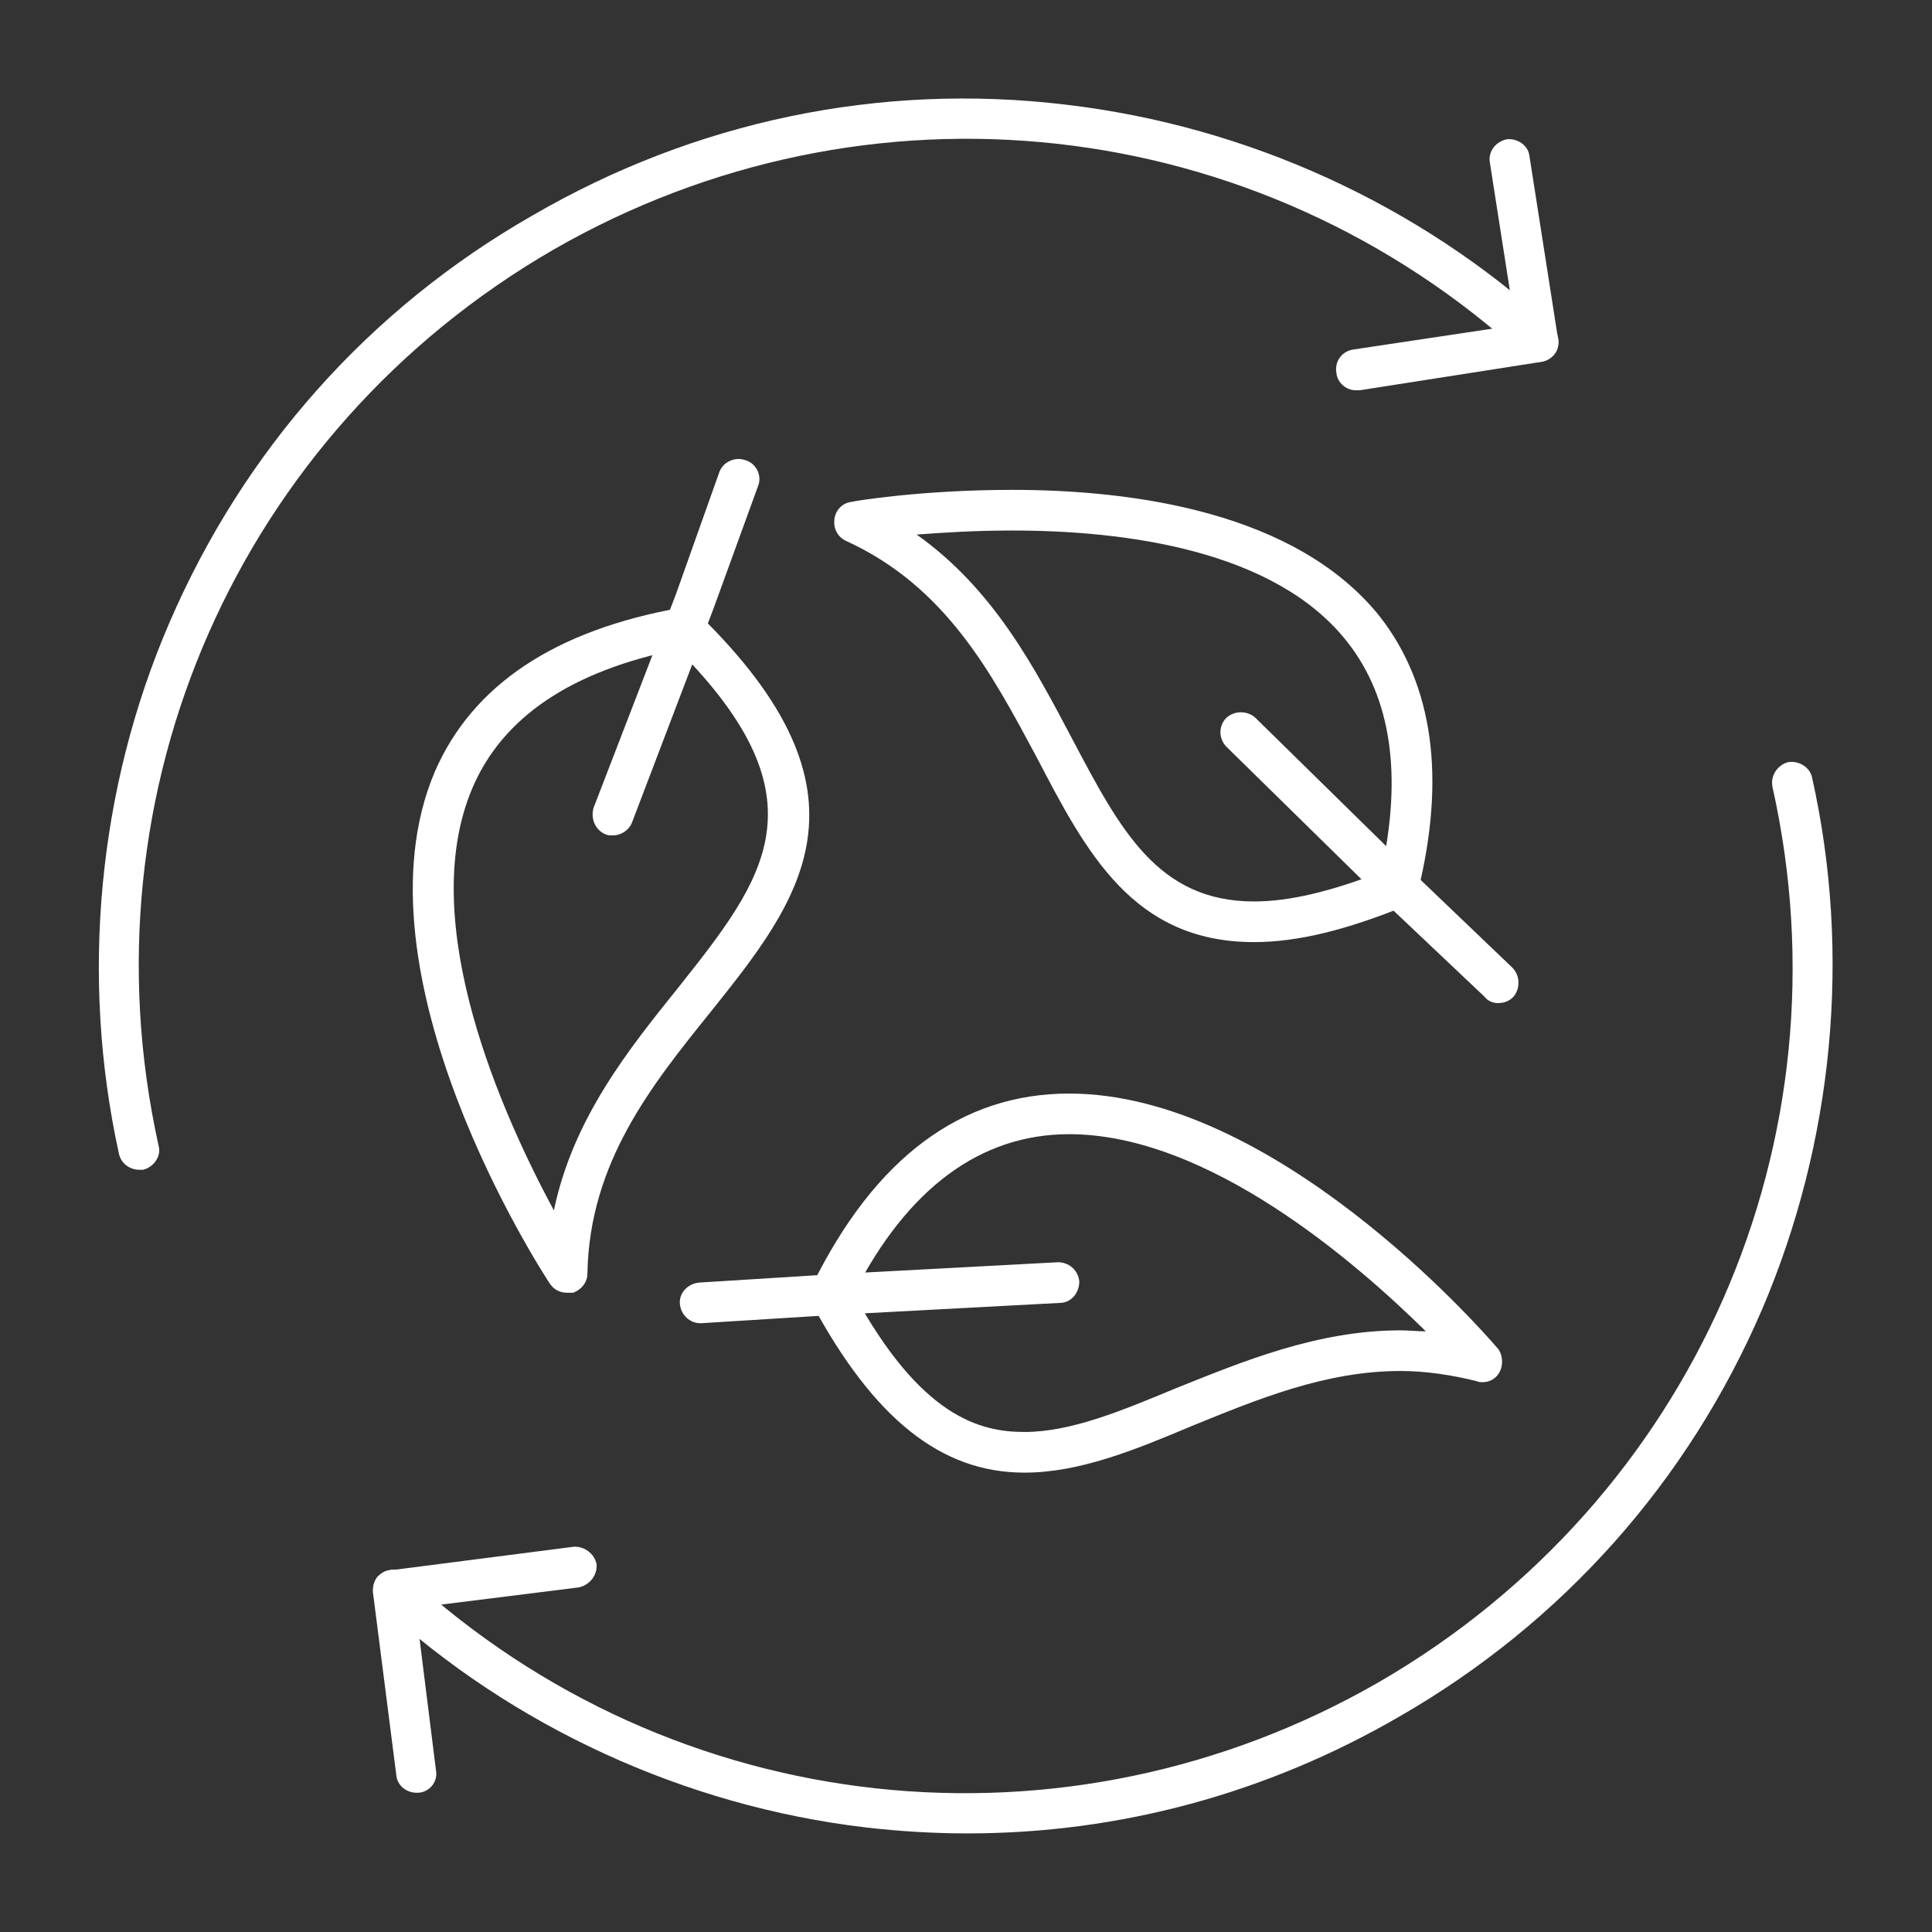
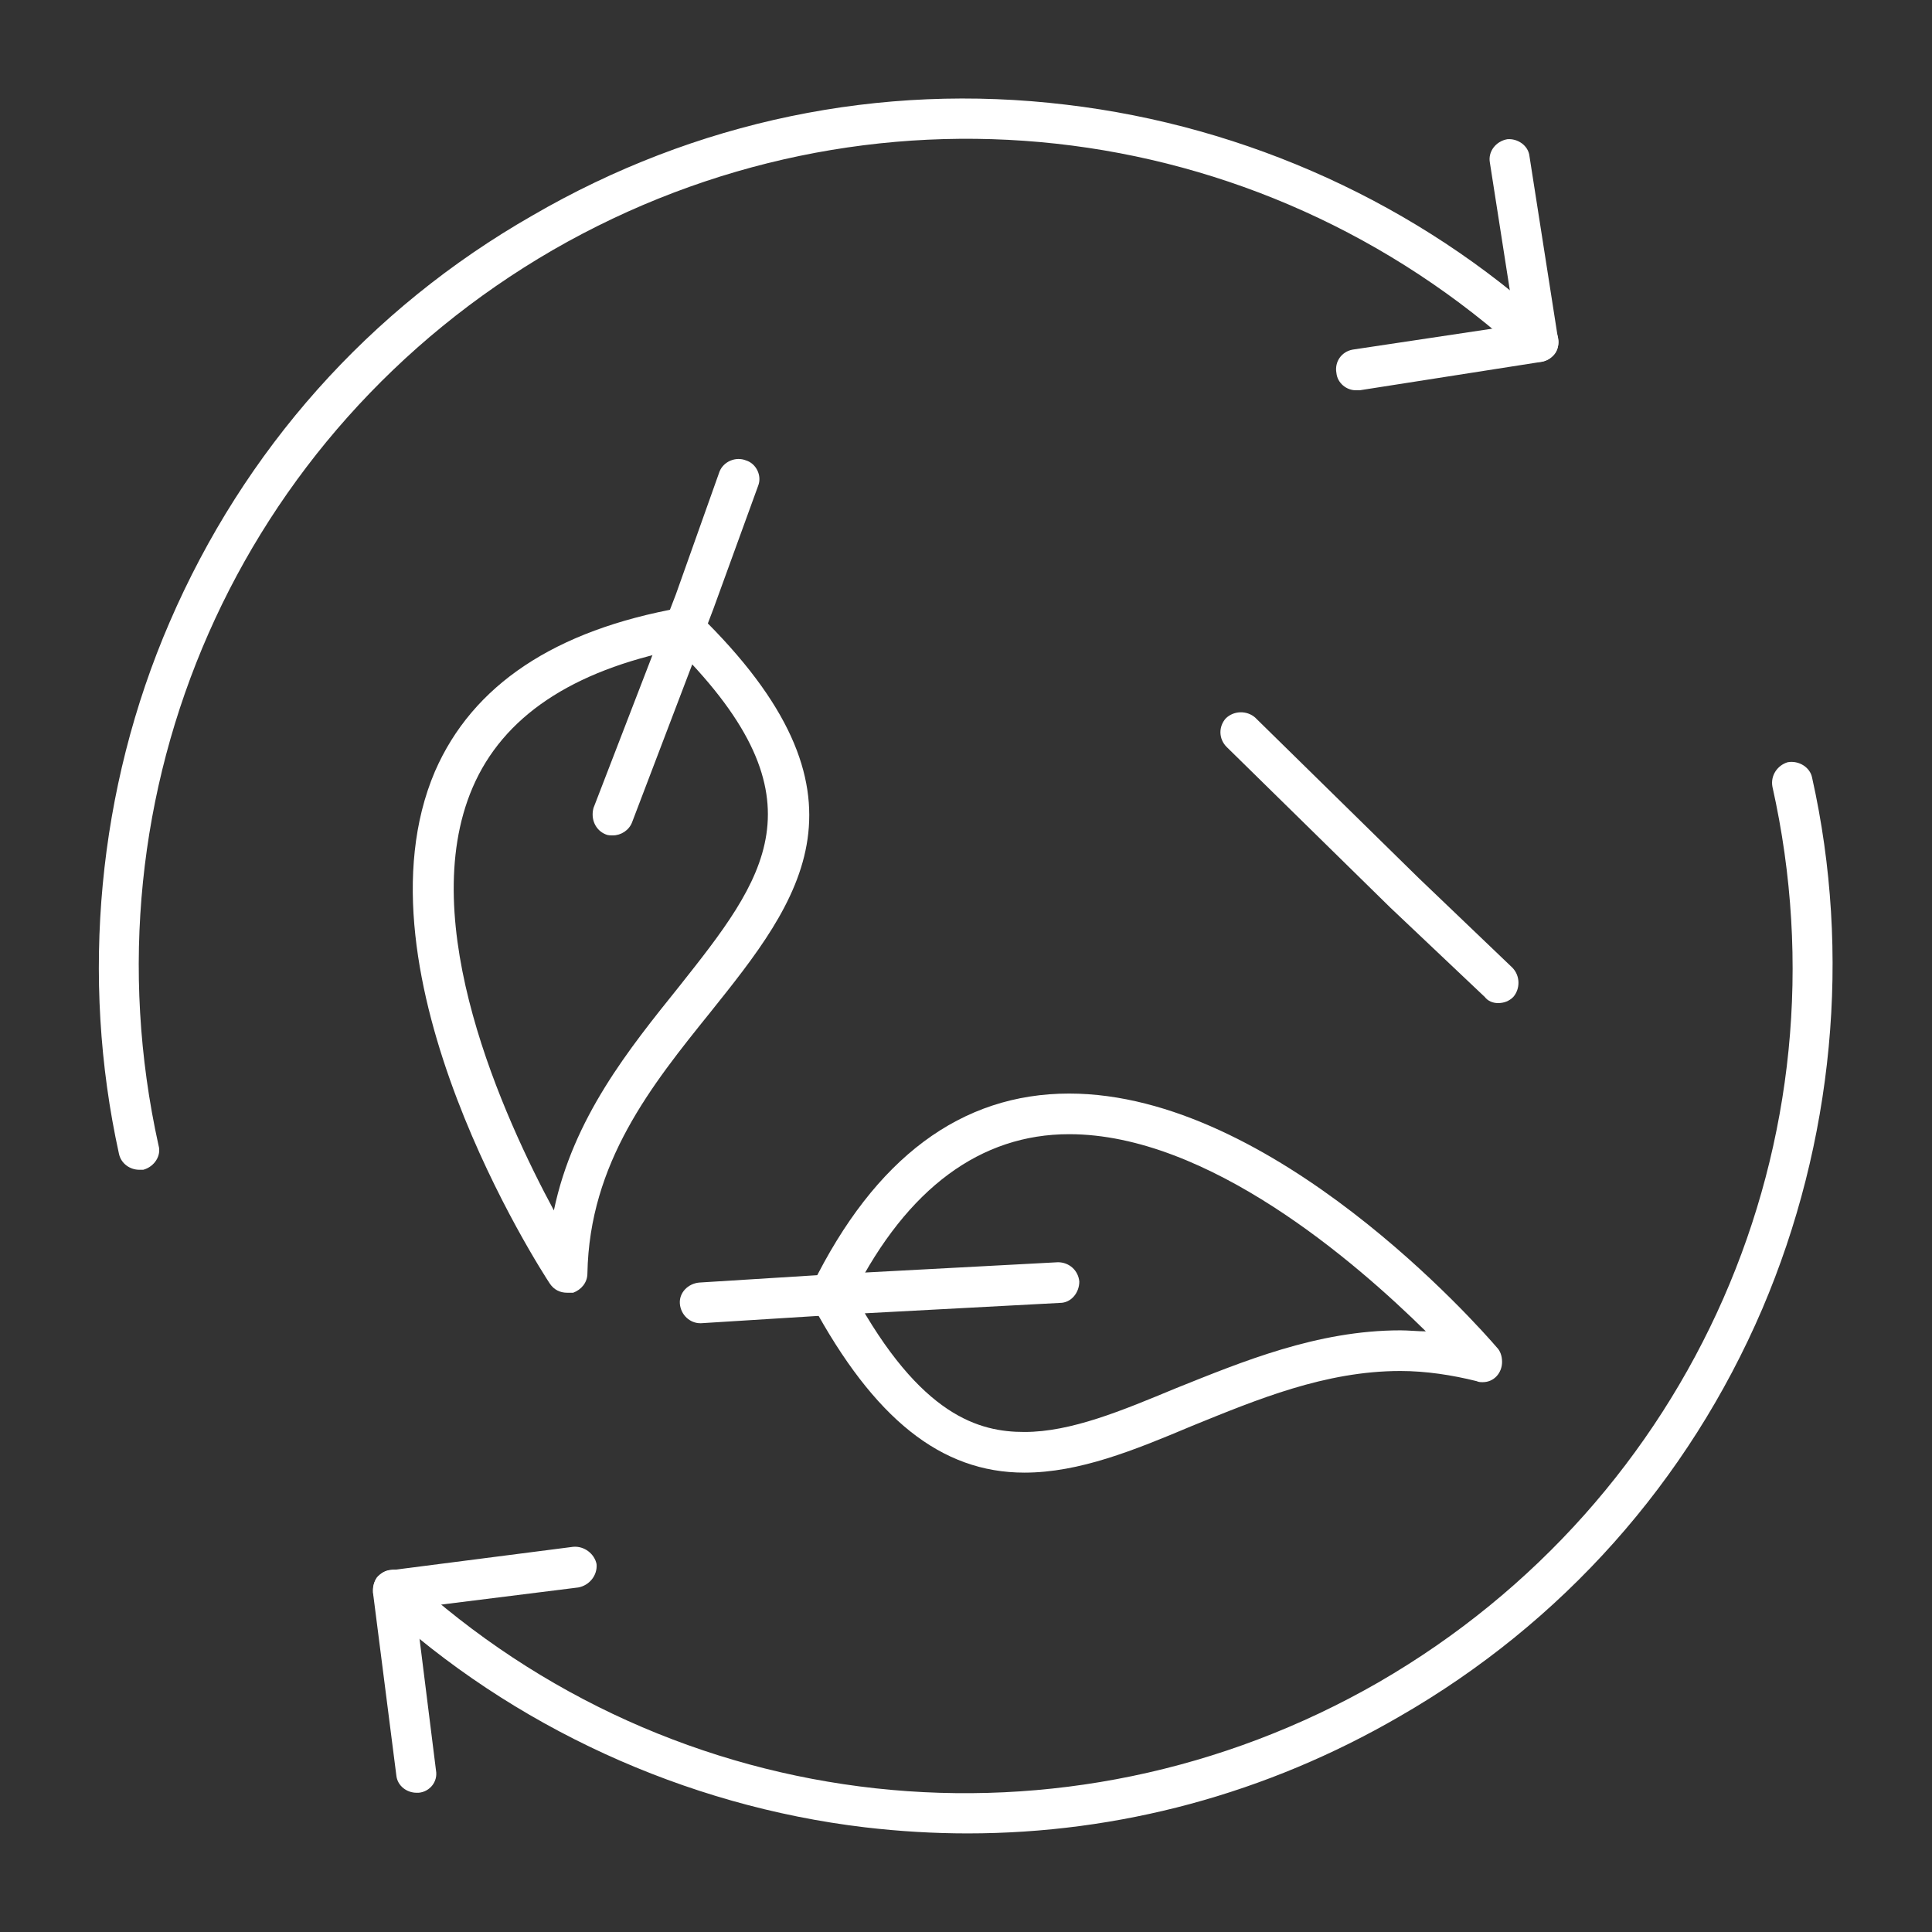
<svg xmlns="http://www.w3.org/2000/svg" version="1.0" preserveAspectRatio="xMidYMid meet" height="500" viewBox="0 0 375 375" zoomAndPan="magnify" width="500">
  <rect x="0" y="0" width="375" height="375" fill="#333333" stroke="none" />
  <path fill-rule="evenodd" fill-opacity="1" d="M 187.793 355.863 C 181.281 355.863 174.574 355.469 167.867 354.68 C 132.953 350.535 99.418 335.148 73.773 311.48 C 72 310.098 72 307.535 73.379 305.957 C 74.957 304.379 77.324 304.18 79.102 305.758 C 130.781 353.297 206.73 361.582 267.684 326.473 C 328.637 291.16 359.41 221.328 344.023 152.684 C 343.629 150.512 345.012 148.539 346.984 147.949 C 349.152 147.555 351.324 148.934 351.719 150.906 C 359.41 185.23 355.859 221.723 342.051 254.074 C 327.652 287.609 303.191 315.031 271.629 333.176 C 245.785 348.168 217.184 355.863 187.793 355.863 Z M 27.023 227.051 C 25.246 227.051 23.473 225.867 23.078 223.895 C 15.582 189.77 18.934 153.078 32.941 120.727 C 47.34 87.391 71.605 59.969 103.363 41.82 C 134.926 23.477 170.828 15.98 206.926 20.32 C 242.039 24.461 275.375 39.652 301.219 63.324 C 302.797 64.902 302.992 67.465 301.414 69.043 C 300.035 70.621 297.469 70.621 295.891 69.242 C 244.012 21.699 168.262 13.414 107.309 48.527 C 46.355 83.84 15.582 153.668 30.77 222.316 C 31.363 224.289 29.98 226.457 27.812 227.051 C 27.613 227.051 27.219 227.051 27.023 227.051 Z M 27.023 227.051" fill="#ffffff" />
  <path fill-rule="evenodd" fill-opacity="1" d="M 80.875 347.973 C 78.902 347.973 77.129 346.59 76.93 344.617 L 72.395 309.113 C 72.395 308.125 72.59 306.941 73.184 306.152 C 73.973 305.363 74.762 304.773 75.945 304.773 L 111.254 300.234 C 113.426 300.039 115.398 301.617 115.793 303.59 C 115.988 305.758 114.41 307.73 112.242 308.125 L 80.68 312.07 L 84.625 343.633 C 85.02 345.801 83.441 347.773 81.27 347.973 C 81.074 347.973 80.875 347.973 80.875 347.973 Z M 80.875 347.973" fill="#ffffff" />
  <path fill-rule="evenodd" fill-opacity="1" d="M 263.145 75.75 C 261.371 75.75 259.594 74.371 259.398 72.398 C 259.004 70.227 260.383 68.254 262.555 67.859 L 294.117 63.125 L 289.184 31.562 C 288.789 29.395 290.367 27.422 292.539 27.027 C 294.512 26.828 296.68 28.211 296.879 30.379 L 302.402 65.691 C 302.598 66.676 302.402 67.859 301.809 68.648 C 301.219 69.438 300.23 70.031 299.246 70.227 L 263.934 75.75 C 263.738 75.75 263.344 75.75 263.145 75.75 Z M 263.145 75.75" fill="#ffffff" />
  <path fill-rule="evenodd" fill-opacity="1" d="M 198.84 285.836 C 182.664 285.836 169.645 275.379 157.609 253.09 C 157.02 251.906 157.02 250.723 157.609 249.539 C 169.84 224.684 186.609 212.258 207.52 212.258 C 247.168 212.258 287.016 257.43 290.566 261.57 C 291.156 262.164 291.551 263.148 291.551 264.332 C 291.551 266.504 289.973 268.277 287.805 268.277 C 287.41 268.277 287.016 268.277 286.621 268.082 C 281.887 266.898 276.758 266.109 271.824 266.109 C 257.227 266.109 244.012 271.633 231.387 276.762 C 220.145 281.496 209.492 285.836 198.84 285.836 Z M 165.699 251.117 C 178.719 274.984 190.16 277.945 198.84 277.945 C 207.914 277.945 217.777 273.801 228.23 269.461 C 241.051 264.332 255.648 258.219 271.824 258.219 C 273.402 258.219 275.18 258.414 276.758 258.414 C 263.145 245 234.543 220.145 207.52 220.145 C 190.355 220.145 176.152 230.602 165.699 251.117 Z M 165.699 251.117" fill="#ffffff" />
  <path fill-rule="evenodd" fill-opacity="1" d="M 135.91 256.836 C 133.938 256.836 132.164 255.258 131.965 253.09 C 131.77 250.918 133.543 249.145 135.715 248.945 L 160.965 247.367 L 205.348 245 C 207.52 245 209.293 246.578 209.492 248.75 C 209.492 250.918 207.914 252.891 205.742 252.891 L 161.359 255.258 L 136.109 256.836 C 136.109 256.836 135.91 256.836 135.91 256.836 Z M 135.91 256.836" fill="#ffffff" />
  <path fill-rule="evenodd" fill-opacity="1" d="M 110.07 250.918 C 108.691 250.918 107.508 250.328 106.719 249.145 C 105.141 246.777 67.66 188.98 84.426 149.723 C 91.727 132.957 107.703 122.305 132.164 117.965 C 133.348 117.766 134.727 118.16 135.516 119.148 C 171.617 154.262 155.242 174.777 137.883 196.477 C 126.441 210.68 114.41 225.668 114.016 247.172 C 114.016 248.945 112.832 250.328 111.254 250.918 C 110.859 250.918 110.465 250.918 110.07 250.918 Z M 131.57 126.051 C 111.059 130.195 97.645 139.07 91.727 152.879 C 80.48 179.117 97.84 216.988 107.508 234.941 C 111.254 216.988 122.105 203.578 131.77 191.543 C 148.34 170.633 160.57 155.246 131.57 126.051 Z M 131.57 126.051" fill="#ffffff" />
-   <path fill-rule="evenodd" fill-opacity="1" d="M 243.418 182.863 C 219.945 182.863 210.871 165.504 201.207 146.961 C 192.527 130.785 183.648 113.82 164.121 104.945 C 162.543 104.156 161.754 102.578 161.949 100.805 C 162.148 99.027 163.527 97.648 165.105 97.449 C 165.699 97.254 178.914 95.082 196.473 95.082 C 220.145 95.082 251.703 99.422 267.879 119.738 C 278.137 132.957 280.703 150.906 275.18 173.199 C 274.98 174.383 274.191 175.367 273.008 175.762 C 261.371 180.496 251.902 182.863 243.418 182.863 Z M 177.93 103.762 C 192.922 114.414 200.812 129.602 208.109 143.41 C 217.383 160.969 224.68 174.973 243.418 174.973 C 250.324 174.973 258.41 173 268.078 169.254 C 272.219 150.512 270.051 135.52 261.566 124.672 C 247.562 106.719 218.367 102.973 196.473 102.973 C 189.371 102.973 183.059 103.367 177.93 103.762 Z M 177.93 103.762" fill="#ffffff" />
  <path fill-rule="evenodd" fill-opacity="1" d="M 118.949 162.152 C 118.555 162.152 117.961 162.152 117.566 161.953 C 115.594 161.164 114.609 158.996 115.199 156.824 L 131.176 115.398 L 139.66 91.531 C 140.449 89.559 142.816 88.574 144.789 89.363 C 146.762 89.953 147.945 92.32 147.156 94.293 L 138.477 118.16 L 122.695 159.586 C 122.105 161.164 120.527 162.152 118.949 162.152 Z M 118.949 162.152" fill="#ffffff" />
  <path fill-rule="evenodd" fill-opacity="1" d="M 290.762 194.699 C 289.777 194.699 288.789 194.305 288.199 193.516 L 269.852 176.156 L 238.094 144.988 C 236.516 143.41 236.516 141.043 237.898 139.465 C 239.473 137.887 242.039 137.887 243.617 139.27 L 275.375 170.438 L 293.523 187.797 C 295.102 189.375 295.102 191.938 293.723 193.516 C 292.934 194.305 291.945 194.699 290.762 194.699 Z M 290.762 194.699" fill="#ffffff" />
</svg>